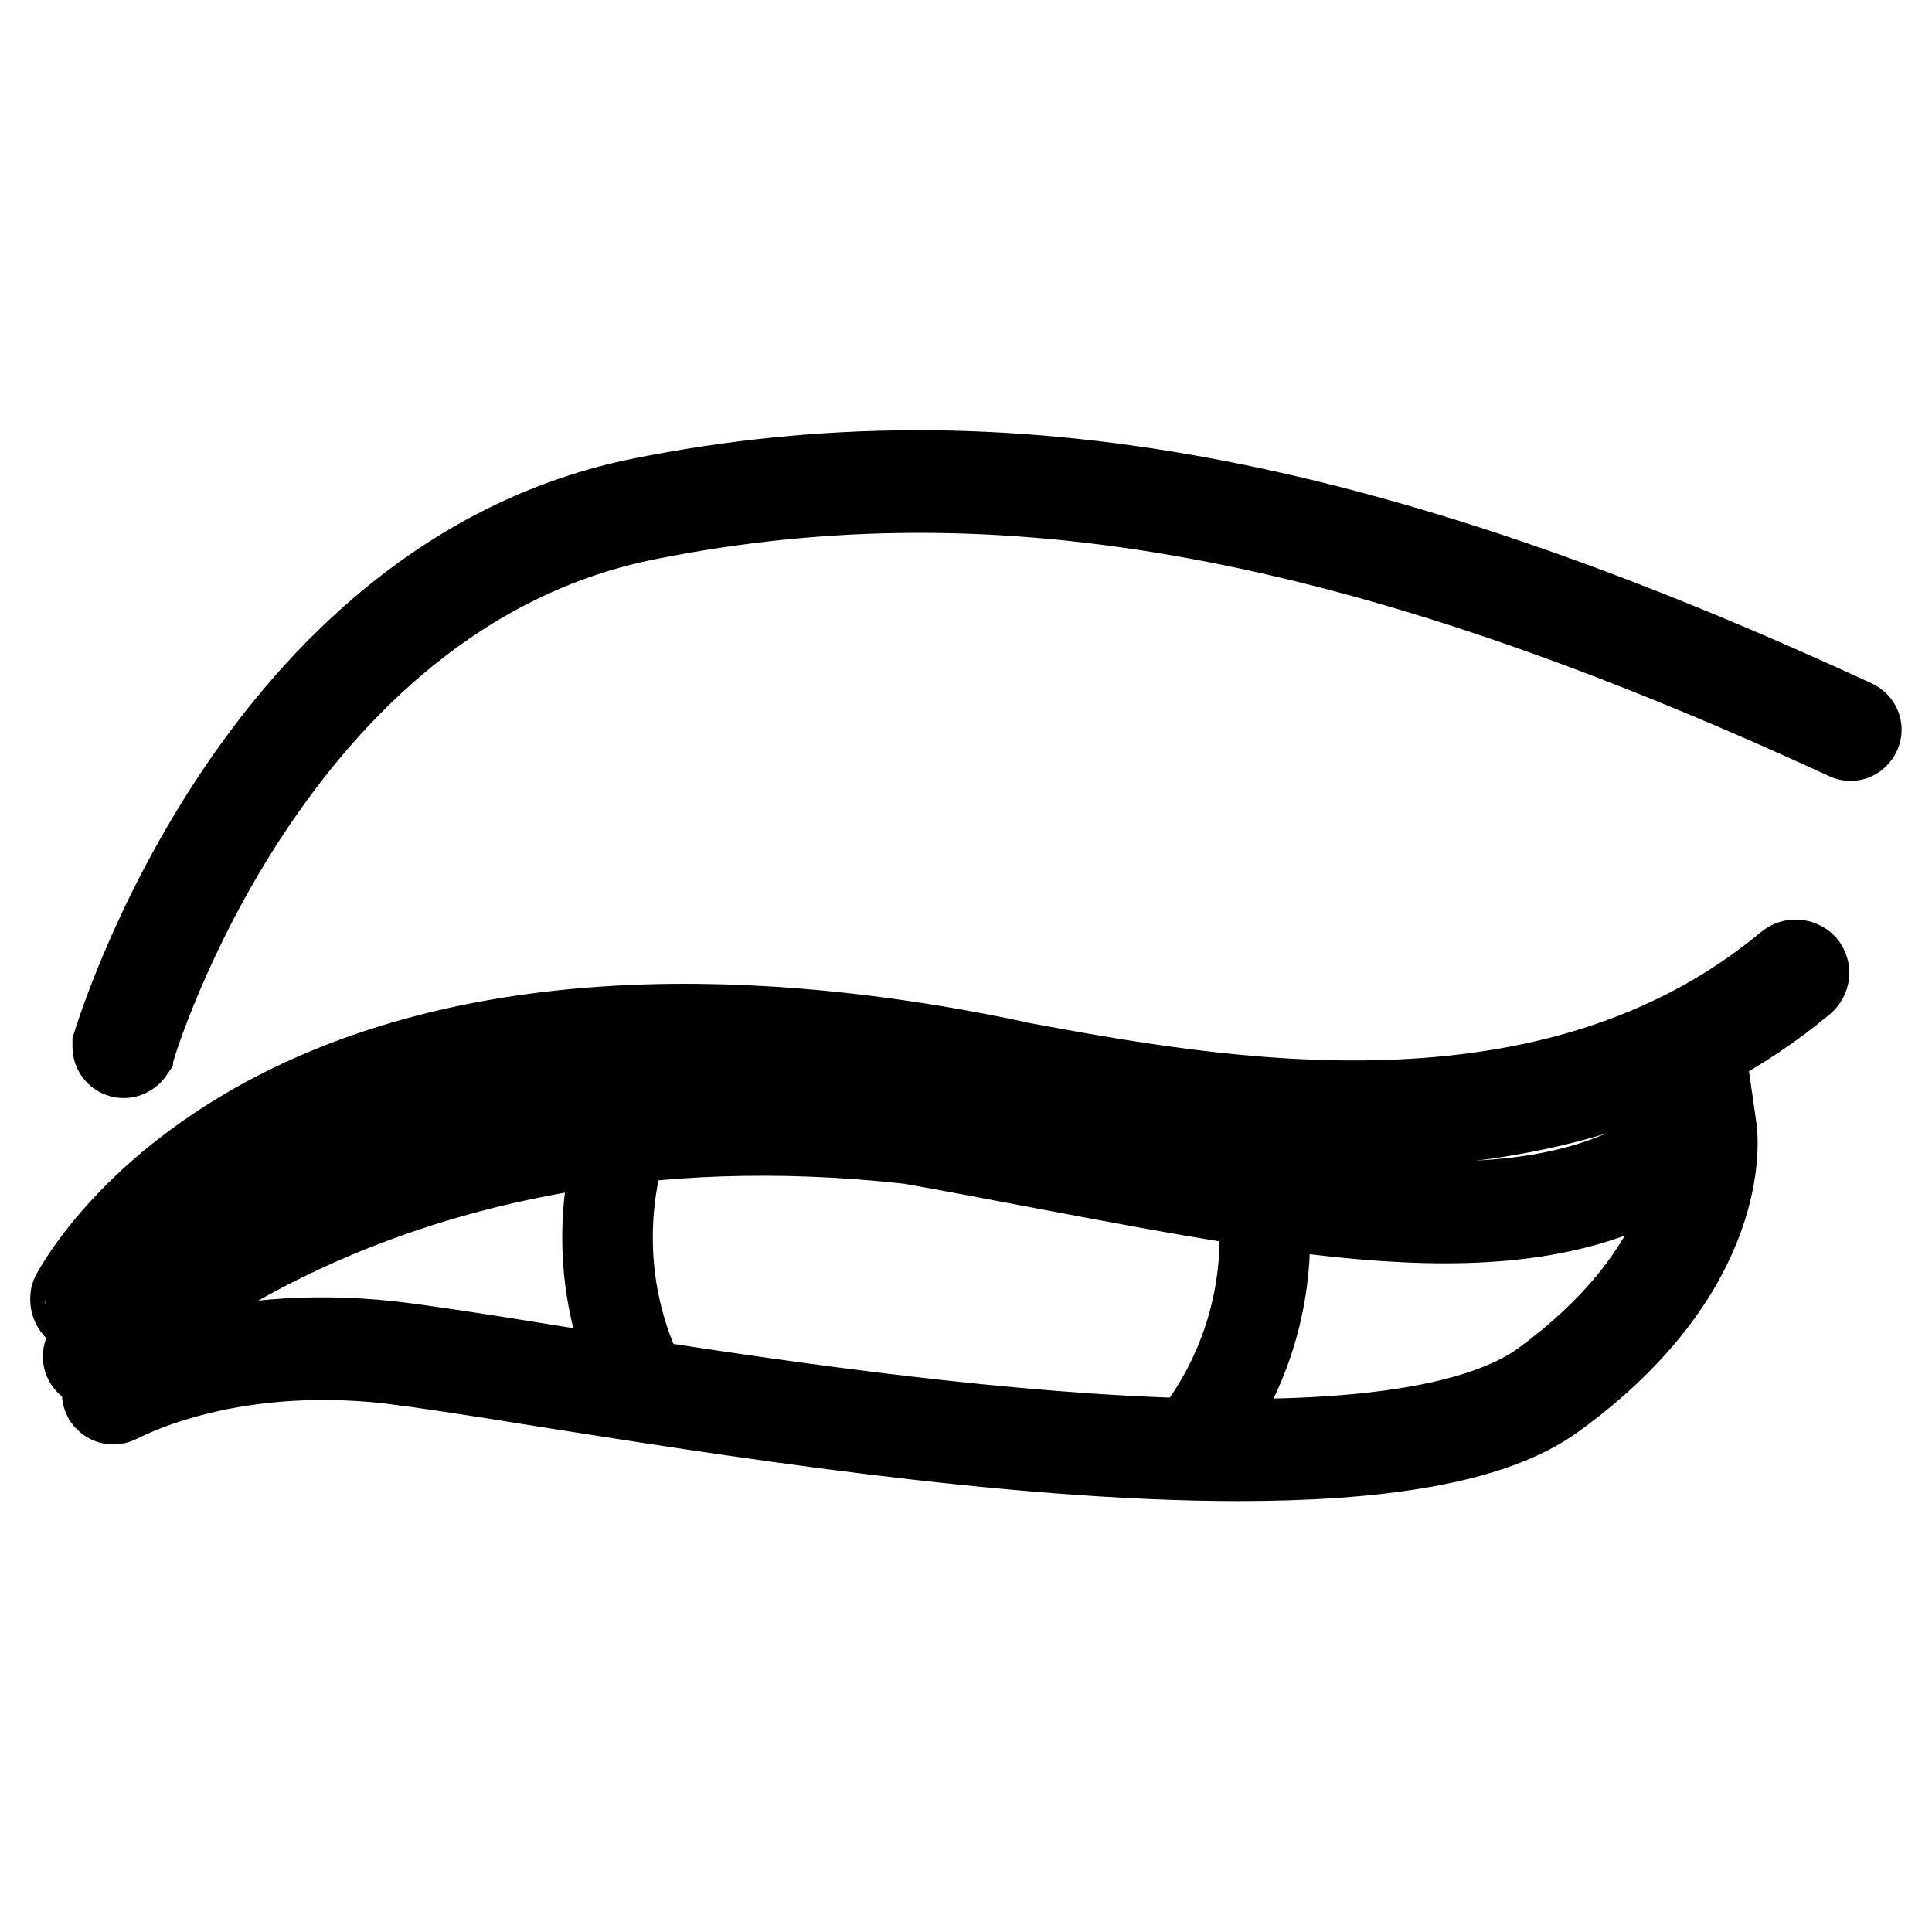
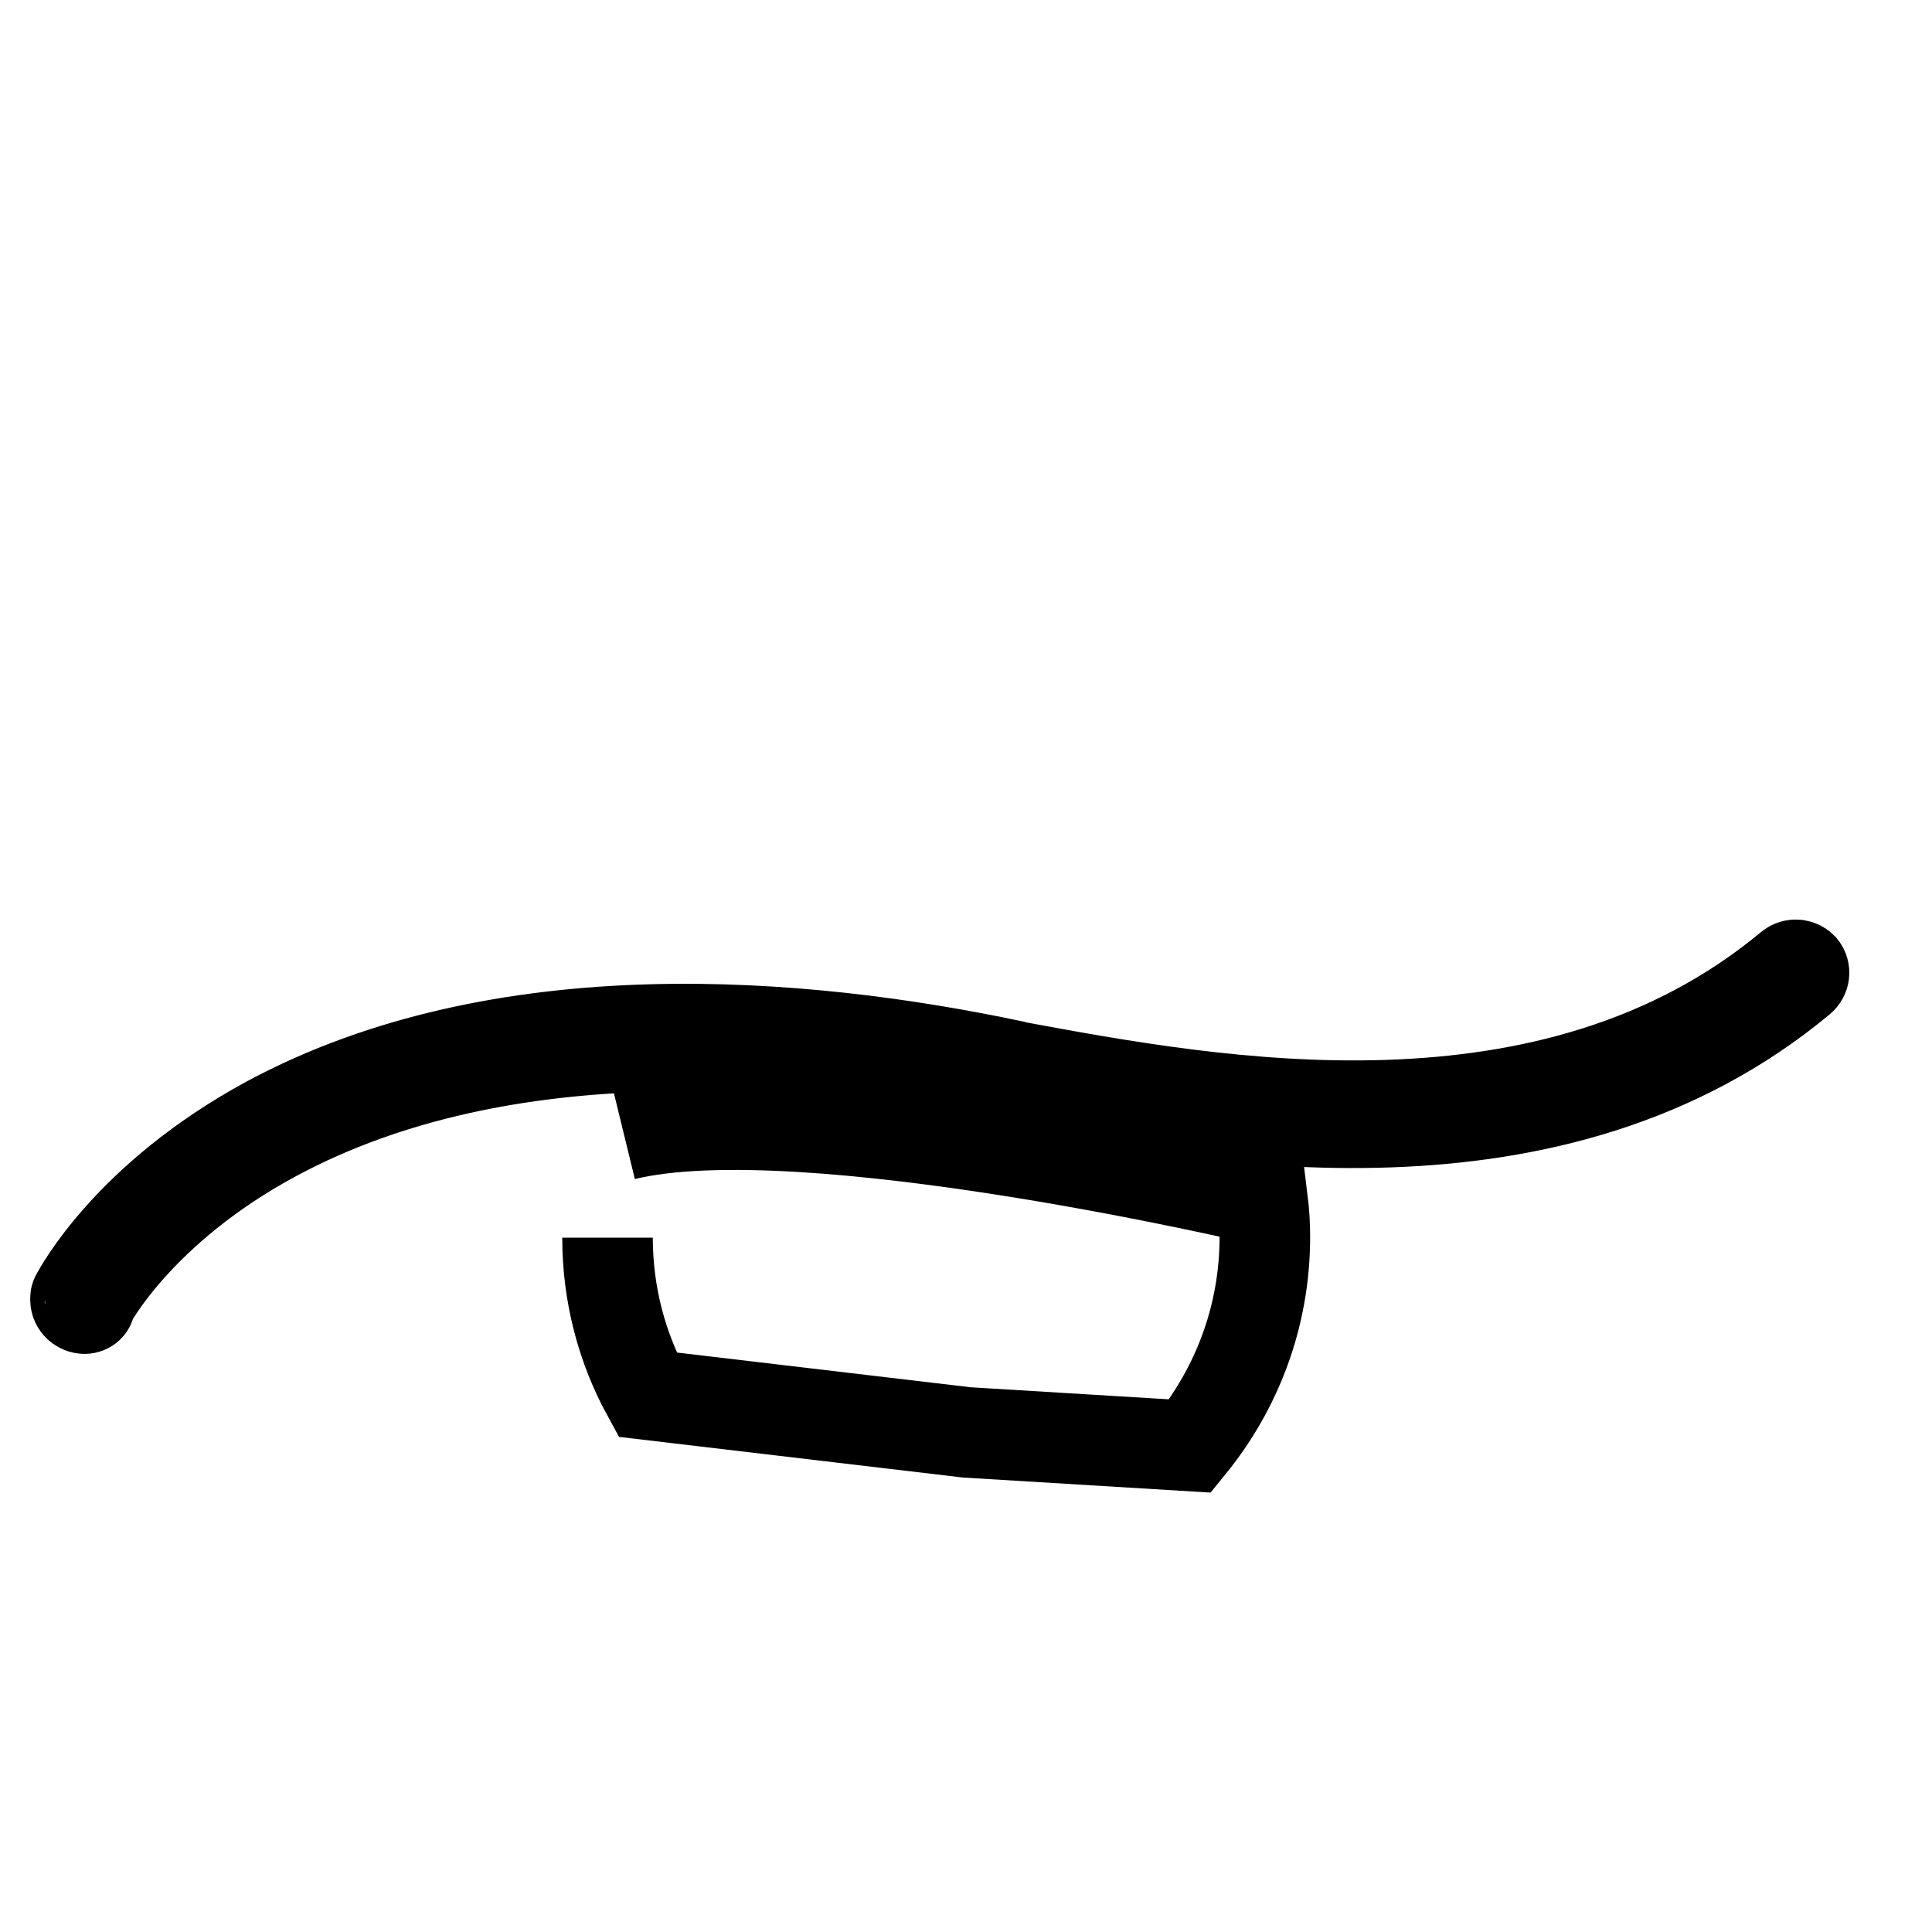
<svg xmlns="http://www.w3.org/2000/svg" version="1.1" x="0px" y="0px" viewBox="0 0 256 256" enable-background="new 0 0 256 256" xml:space="preserve">
  <g>
    <path stroke-width="12" fill-opacity="0" stroke="#000000" d="M11.2,173.4c-0.6,0-1.2-0.5-1.2-1.2c0-0.2,0-0.4,0.1-0.5c0.3-0.5,6.8-13,25.4-23.1 c31-16.7,70.8-13.3,98.7-7.4l0.3,0.1c26.5,4.9,71,13.2,102.7-13.2c0.5-0.4,1.2-0.3,1.6,0.1c0,0,0,0,0,0c0.4,0.5,0.3,1.2-0.2,1.6 l0,0c-32.6,27.1-77.7,18.7-104.7,13.7l-0.4-0.1c-27.5-5.8-66.6-9.2-97,7.1c-18.1,9.7-24.6,22.1-24.6,22.2 C12,173.1,11.6,173.4,11.2,173.4z" />
-     <path stroke-width="12" fill-opacity="0" stroke="#000000" d="M164.1,192.9c-30.4,0-68.4-6.1-93.1-10c-8.6-1.4-15.3-2.4-19.4-2.9c-22.4-2.5-36,5.3-36.2,5.3 c-0.4,0.2-0.8,0.1-1.1-0.3l0,0c-0.2-0.4-0.1-0.8,0.3-1.1l0,0c0.6-0.3,14.2-8,37.1-5.5c4.2,0.5,10.9,1.5,19.5,2.9 c39.1,6.3,111.9,17.9,133.5,2.2c18.6-13.6,20.5-27.6,20.5-32.1c-19.4,15.6-48.3,10.1-87.9,2.6c-5.4-1-10.9-2.1-16.7-3.1 C49.7,143,13.3,179.9,13,180.3c-0.3,0.3-0.8,0.3-1.1,0c0,0,0,0,0,0c-0.3-0.3-0.3-0.8,0-1.1c0.4-0.4,37.2-37.8,109-29.8 c5.8,1.1,11.4,2.1,16.8,3.1c40.1,7.6,69,13.1,87.8-3.3l1.1-0.9l0.2,1.4c0.1,0.7,2.3,18.1-21.1,35.1 C197.5,190.8,182.1,192.9,164.1,192.9z M16.4,139.5c-0.4,0-0.8-0.3-0.8-0.8c0-0.1,0-0.1,0-0.2c0.2-0.6,18.5-61.7,69.7-71.9 c47.3-9.4,95.3-0.6,160.2,29.4c0.4,0.2,0.6,0.6,0.4,1c-0.2,0.4-0.6,0.6-1,0.4C180.3,67.6,132.7,58.8,85.7,68.2 c-50.3,10-68.4,70.2-68.5,70.8C17,139.3,16.7,139.5,16.4,139.5L16.4,139.5z" />
-     <path stroke-width="12" fill-opacity="0" stroke="#000000" d="M82.7,150.4c23.8-5.8,84.6,8.6,84.6,8.6c0.2,1.6,0.3,3.3,0.3,4.9c0,10.5-3.7,20.1-9.9,27.7l-29.6-1.8 l-42.3-5c-3.4-6.2-5.3-13.3-5.3-20.8c0-4.9,0.8-9.7,2.3-14.1" />
+     <path stroke-width="12" fill-opacity="0" stroke="#000000" d="M82.7,150.4c23.8-5.8,84.6,8.6,84.6,8.6c0.2,1.6,0.3,3.3,0.3,4.9c0,10.5-3.7,20.1-9.9,27.7l-29.6-1.8 l-42.3-5c-3.4-6.2-5.3-13.3-5.3-20.8" />
  </g>
</svg>